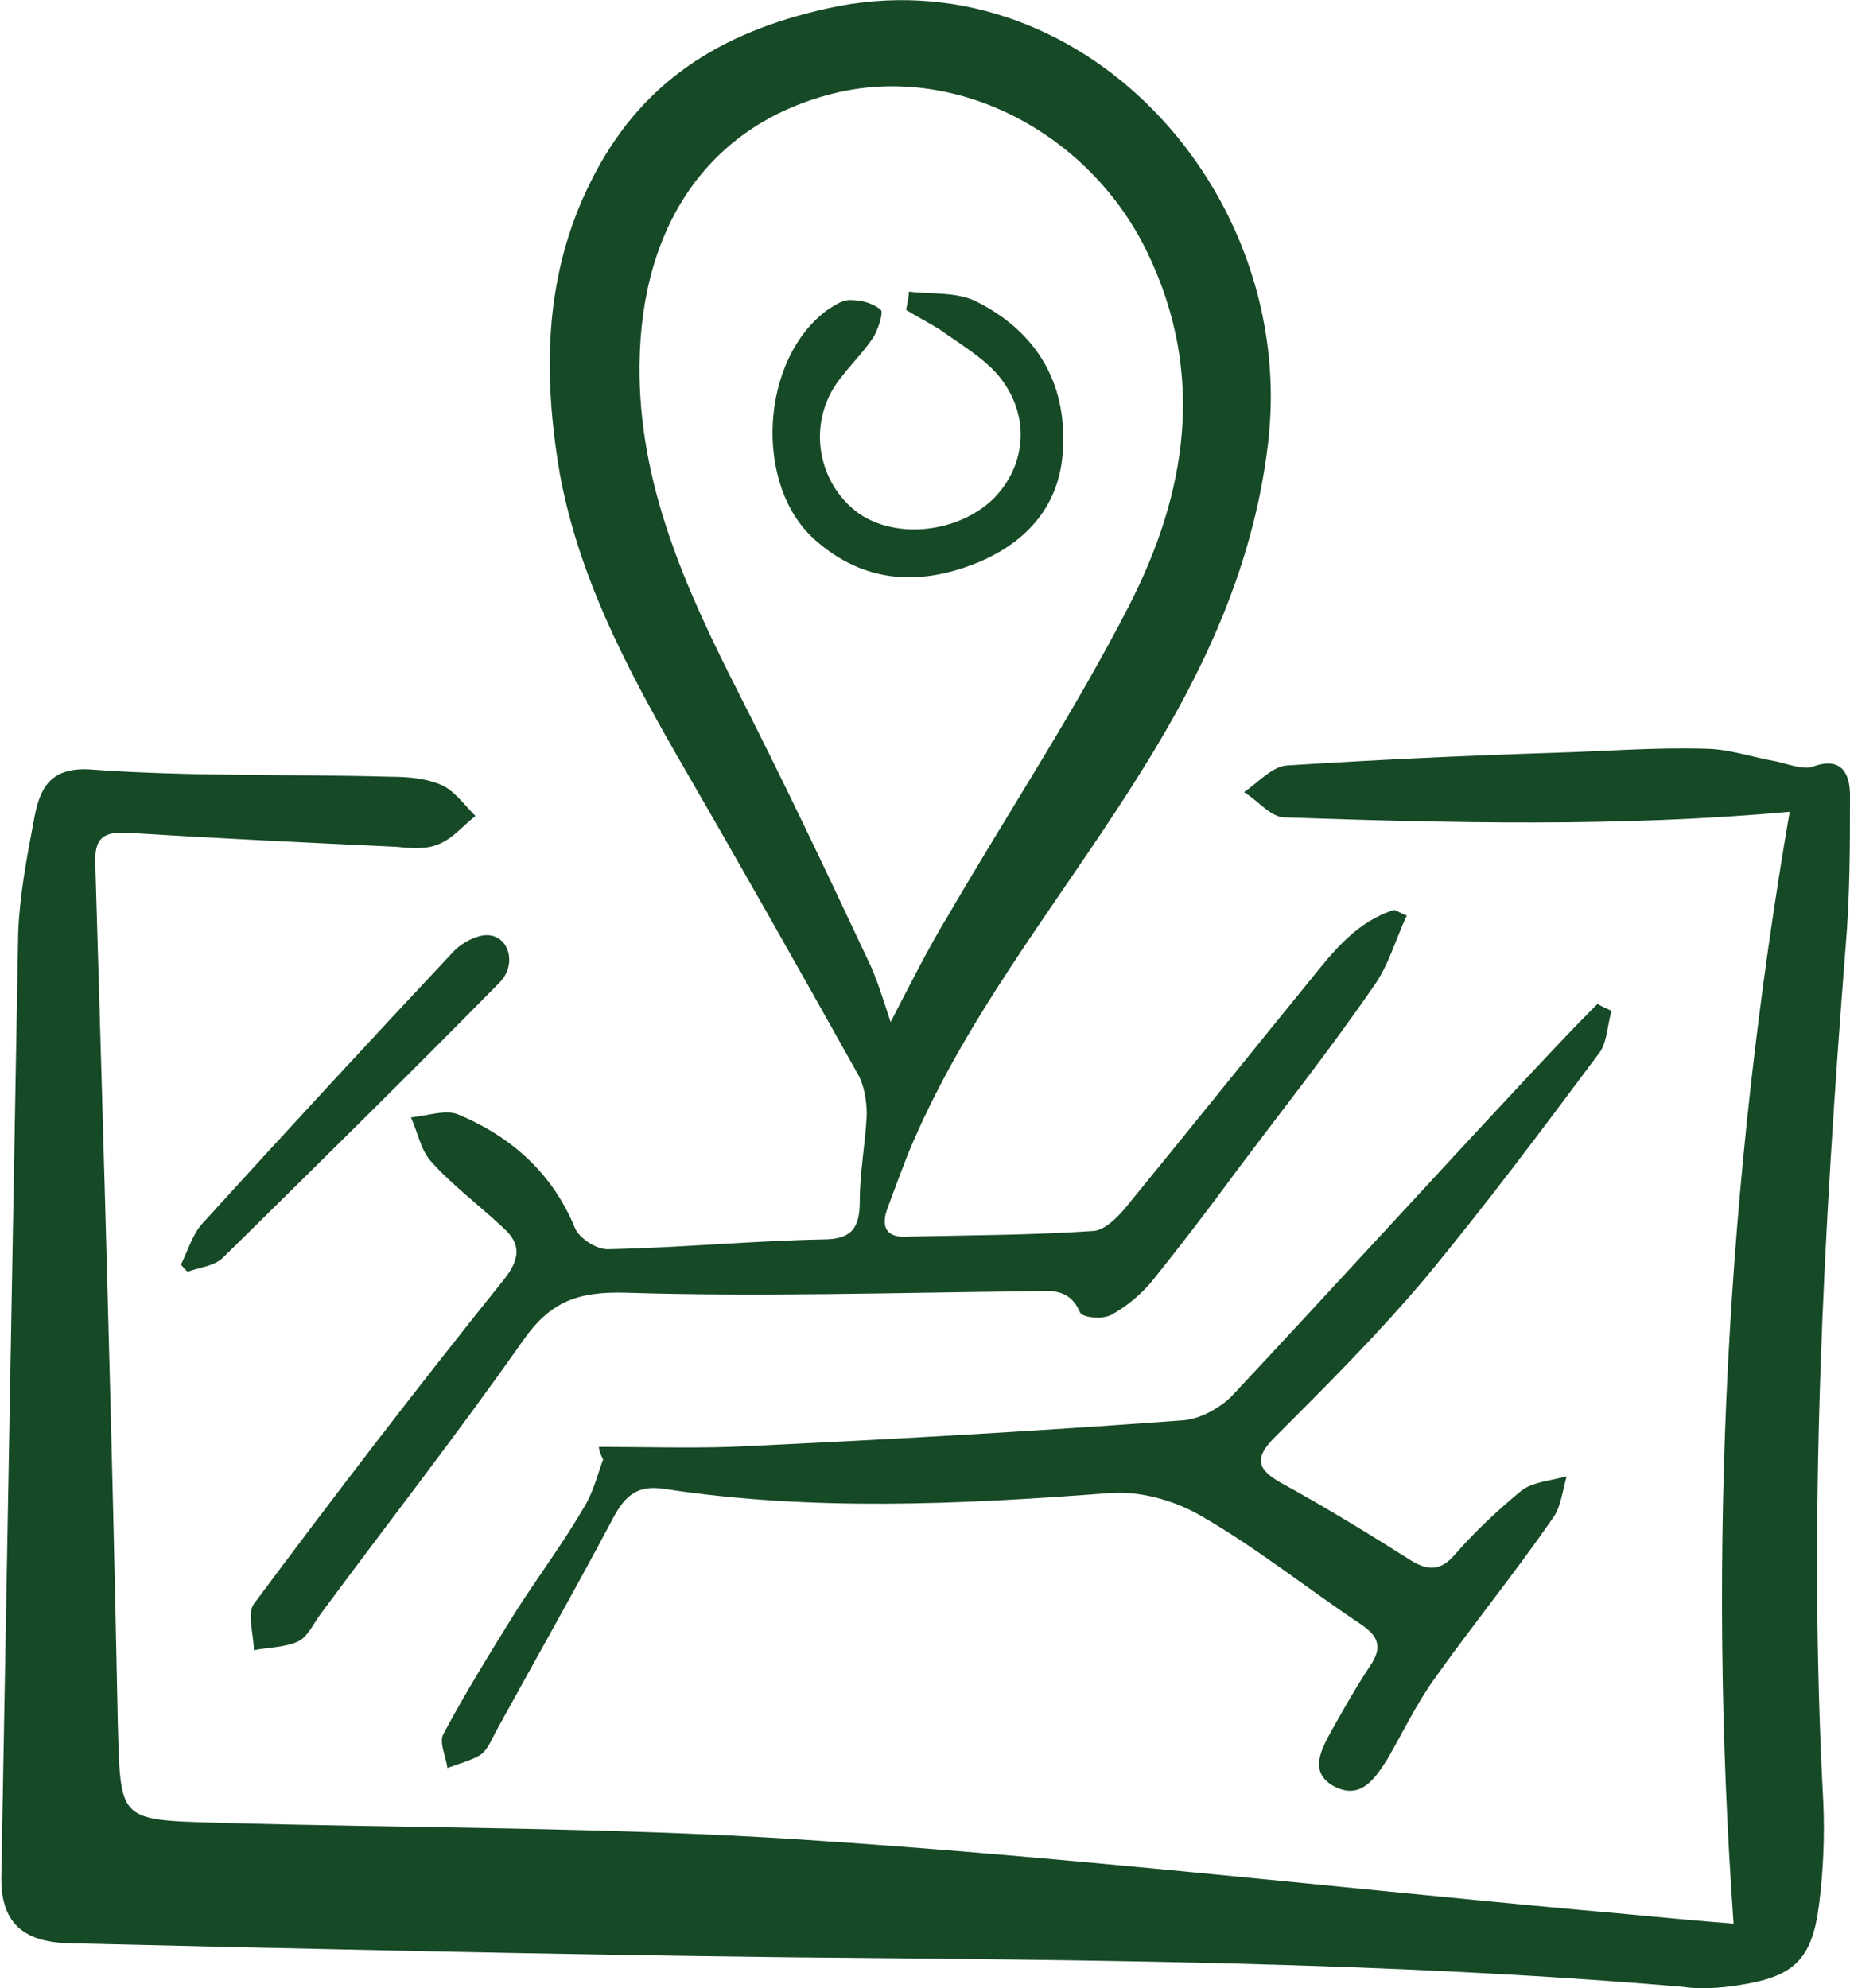
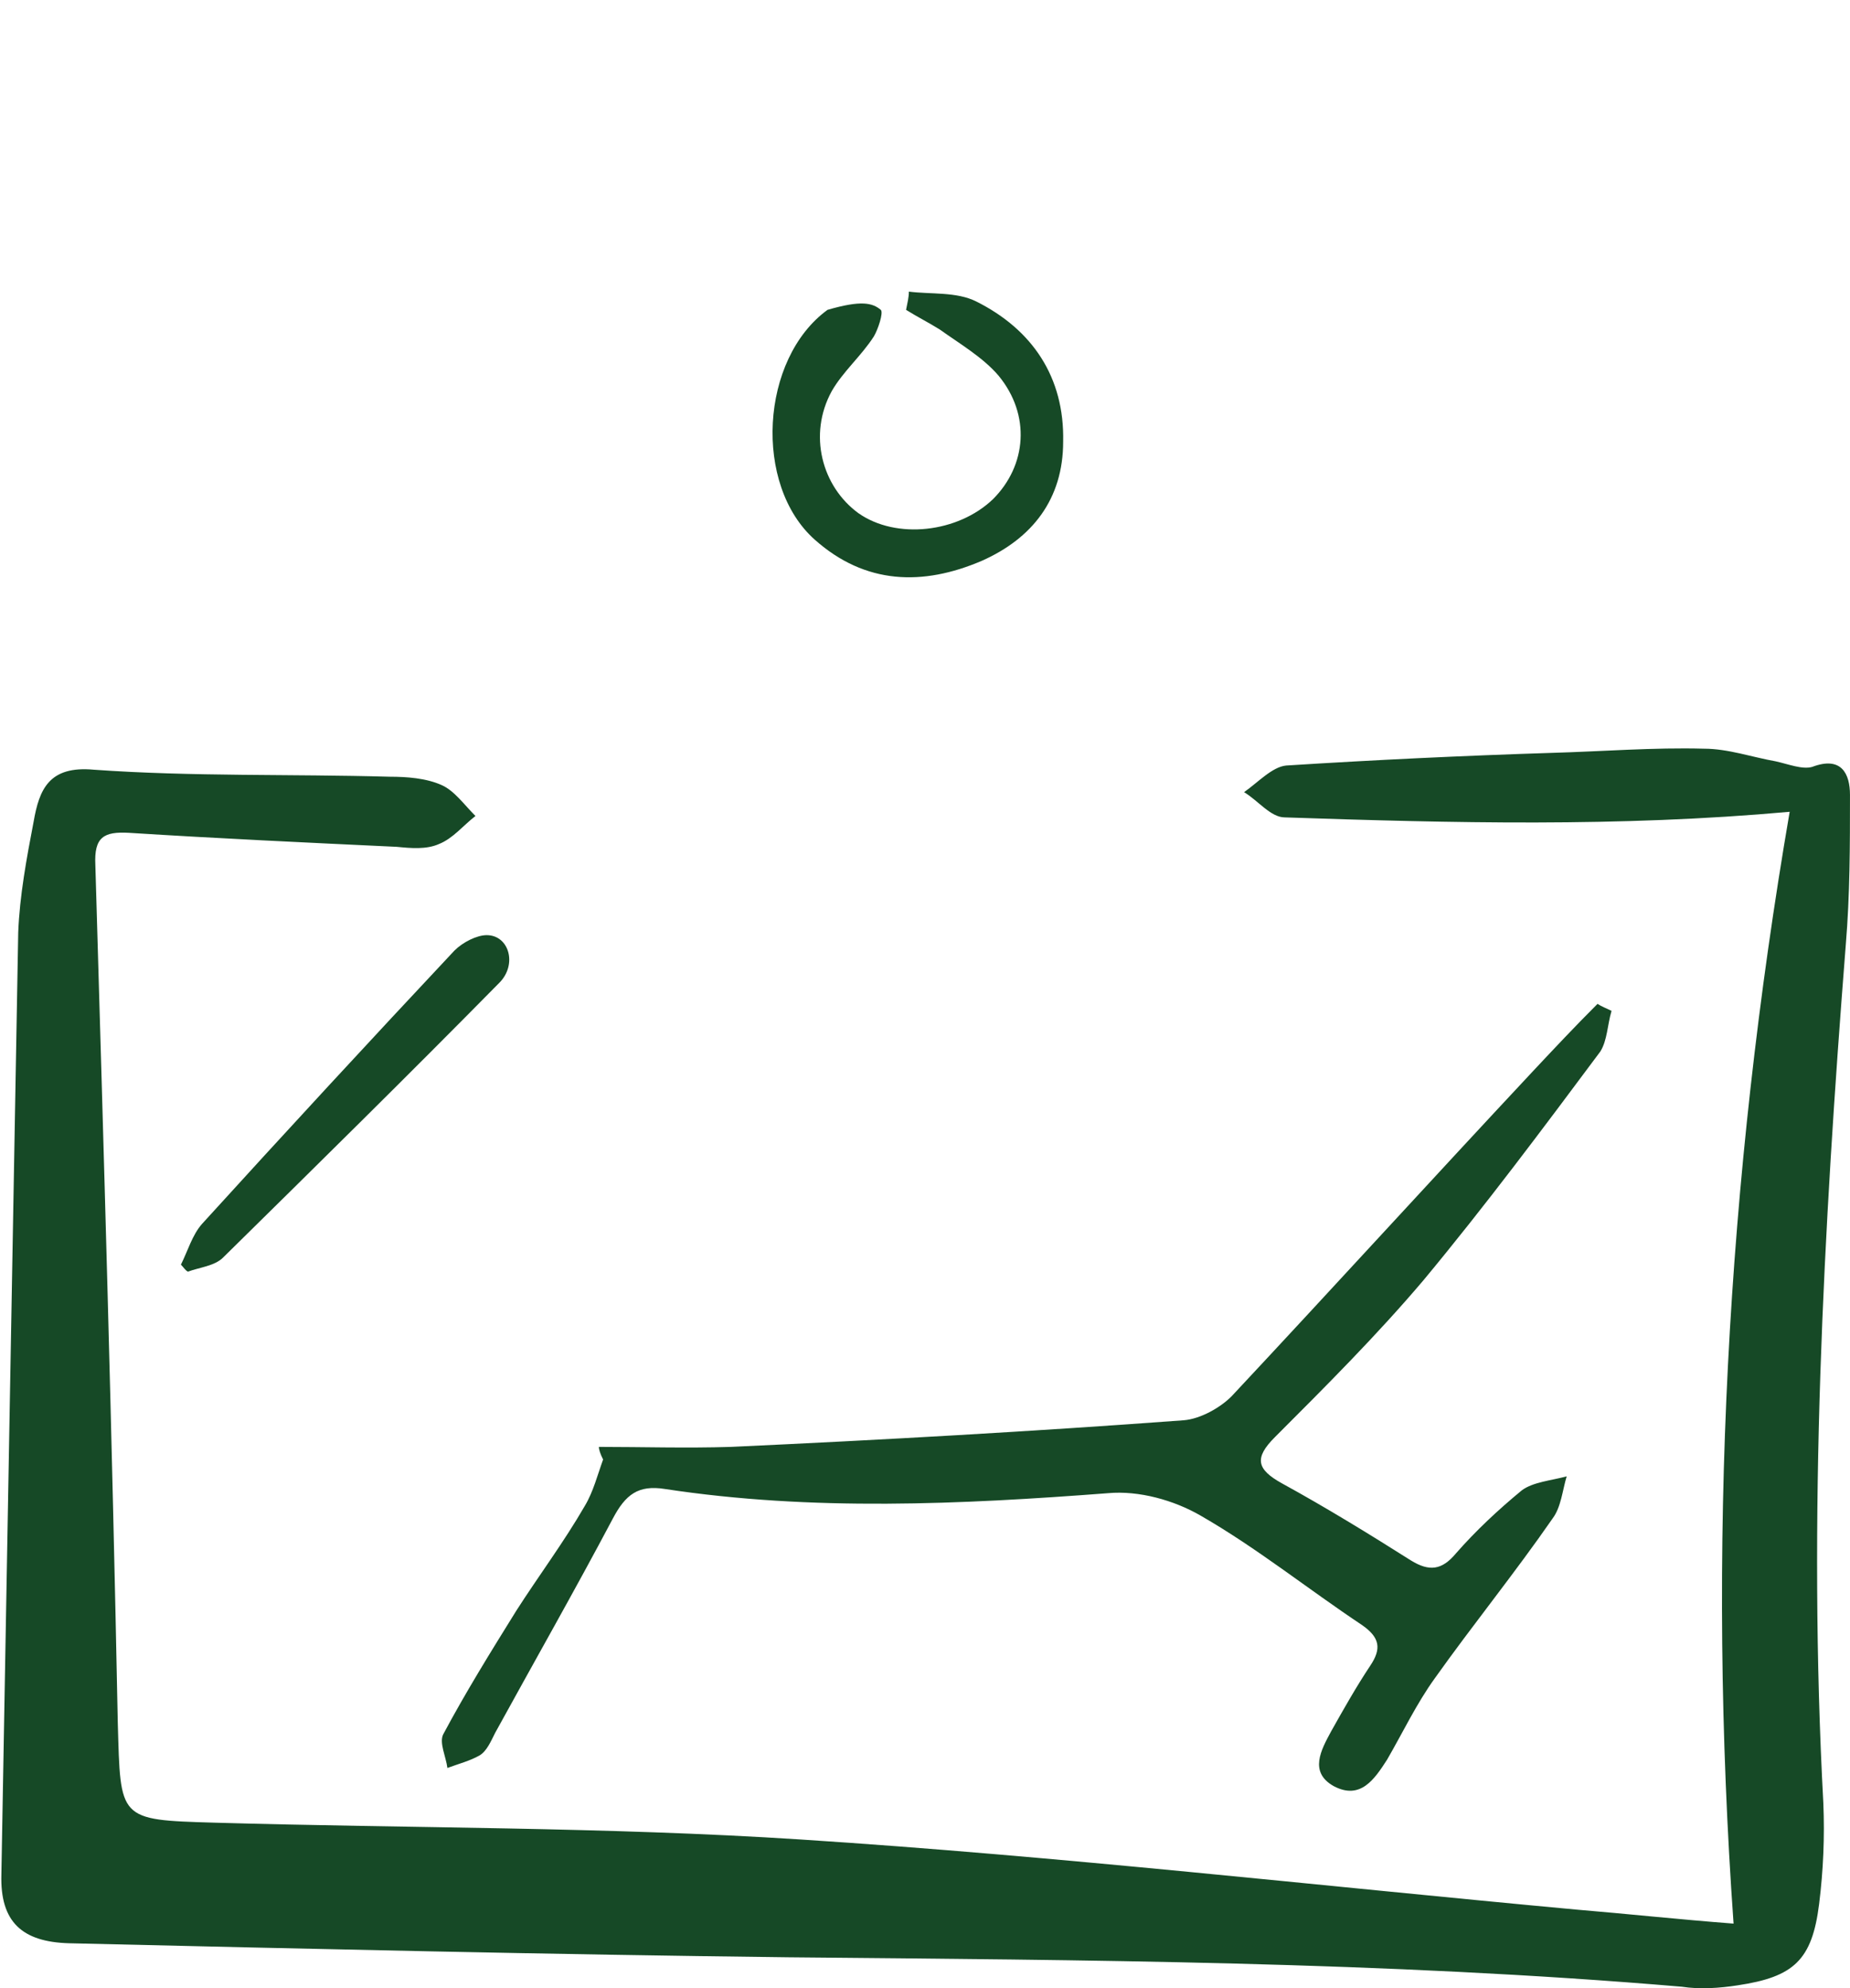
<svg xmlns="http://www.w3.org/2000/svg" width="94" height="101" viewBox="0 0 94 101" fill="none">
  <path d="M90.935 41.24C82.24 42.024 73.76 41.81 65.279 41.525C64.566 41.525 63.925 40.67 63.212 40.243C63.925 39.744 64.637 38.961 65.35 38.89C69.84 38.605 74.33 38.391 78.819 38.248C81.385 38.177 84.022 37.964 86.587 38.035C87.799 38.035 89.01 38.462 90.222 38.676C90.863 38.818 91.576 39.103 92.075 38.961C93.572 38.391 93.999 39.317 93.999 40.385C93.999 42.95 93.999 45.443 93.785 48.007C92.645 62.537 91.861 77.067 92.645 91.598C92.716 93.307 92.645 95.016 92.431 96.726C92.075 99.575 91.148 100.43 88.298 100.857C87.371 101 86.374 101.071 85.447 100.928C70.339 99.646 55.159 99.575 40.051 99.433C27.864 99.29 15.678 99.005 3.491 98.72C1.139 98.649 -0.001 97.652 0.07 95.23C0.355 79.275 0.64 63.321 0.926 47.366C0.997 45.514 1.353 43.591 1.709 41.739C1.994 40.1 2.493 38.89 4.774 39.103C9.762 39.459 14.822 39.317 19.811 39.459C20.666 39.459 21.664 39.531 22.448 39.887C23.089 40.172 23.588 40.884 24.158 41.454C23.517 41.952 23.018 42.593 22.305 42.878C21.664 43.163 20.88 43.092 20.167 43.021C15.606 42.807 11.045 42.593 6.556 42.309C5.273 42.237 4.774 42.522 4.845 43.947C5.273 58.477 5.7 73.007 5.985 87.538C6.128 92.452 5.985 92.452 10.903 92.595C20.809 92.88 30.786 92.808 40.692 93.45C53.876 94.304 66.989 95.8 80.102 97.011C82.668 97.225 85.305 97.51 88.084 97.723C86.73 78.706 87.728 59.902 90.935 41.24Z" fill="#164926" />
-   <path d="M71.479 46.511C70.909 47.722 70.552 49.075 69.769 50.144C67.559 53.349 65.136 56.411 62.785 59.545C61.43 61.397 60.005 63.249 58.58 65.03C58.01 65.742 57.226 66.383 56.442 66.811C56.014 67.024 55.017 66.953 54.874 66.668C54.304 65.315 53.164 65.6 52.166 65.6C45.396 65.671 38.554 65.885 31.784 65.671C29.289 65.6 27.935 66.17 26.581 68.093C23.232 72.865 19.669 77.424 16.248 82.053C15.891 82.552 15.606 83.193 15.107 83.407C14.466 83.692 13.611 83.692 12.898 83.834C12.898 83.05 12.542 81.982 12.898 81.483C17.032 75.928 21.236 70.443 25.584 65.03C26.439 63.962 26.51 63.178 25.512 62.323C24.301 61.184 22.947 60.187 21.878 58.976C21.379 58.406 21.236 57.551 20.88 56.768C21.664 56.696 22.662 56.34 23.303 56.625C26.011 57.765 28.078 59.617 29.218 62.395C29.432 62.893 30.287 63.463 30.857 63.463C34.492 63.392 38.198 63.036 41.832 62.964C43.258 62.964 43.685 62.395 43.685 61.041C43.685 59.545 43.97 58.121 44.041 56.625C44.041 55.913 43.899 55.058 43.543 54.488C40.478 49.004 37.414 43.591 34.278 38.177C31.712 33.69 29.361 29.131 28.434 24.003C27.579 18.946 27.65 13.96 30.002 9.259C32.496 4.202 36.559 1.638 42.046 0.427C54.803 -2.422 65.992 9.687 64.424 22.579C63.64 29.131 60.86 34.758 57.368 40.172C53.449 46.297 48.888 51.924 46.108 58.691C45.752 59.617 45.396 60.543 45.039 61.54C44.754 62.466 45.182 62.893 46.108 62.822C49.244 62.751 52.38 62.751 55.515 62.537C56.086 62.537 56.727 61.896 57.154 61.397C60.361 57.48 63.497 53.562 66.633 49.716C67.773 48.292 68.985 46.796 70.838 46.226C71.051 46.297 71.265 46.44 71.479 46.511ZM45.253 51.924C46.322 49.859 47.177 48.149 48.175 46.511C51.239 41.24 54.589 36.183 57.368 30.77C60.29 25.072 61.288 19.017 58.295 12.82C55.373 6.766 48.674 3.276 42.545 4.701C36.202 6.196 32.568 11.254 32.496 18.519C32.425 24.573 34.848 29.915 37.485 35.115C39.766 39.602 41.904 44.089 44.041 48.648C44.54 49.645 44.825 50.642 45.253 51.924Z" fill="#164926" />
  <path d="M30.43 73.505C32.639 73.505 34.849 73.576 37.129 73.505C44.826 73.149 52.451 72.722 60.148 72.152C61.003 72.081 62.001 71.511 62.571 70.941C67.702 65.457 72.762 59.901 77.893 54.416C78.962 53.277 80.031 52.137 81.172 50.998C81.385 51.14 81.599 51.211 81.884 51.354C81.671 52.066 81.671 52.849 81.314 53.419C78.392 57.337 75.47 61.254 72.335 65.029C69.983 67.807 67.346 70.443 64.781 73.007C63.712 74.075 63.854 74.645 65.137 75.357C67.346 76.568 69.555 77.921 71.693 79.275C72.62 79.844 73.261 79.773 73.974 78.919C74.972 77.779 76.112 76.71 77.323 75.713C77.893 75.286 78.82 75.215 79.604 75.001C79.39 75.713 79.319 76.568 78.891 77.138C76.967 79.916 74.829 82.551 72.905 85.258C71.978 86.54 71.266 88.036 70.482 89.389C69.84 90.386 69.128 91.454 67.774 90.742C66.491 90.03 67.132 88.89 67.631 87.964C68.272 86.825 68.914 85.685 69.626 84.617C70.197 83.762 70.125 83.192 69.199 82.551C66.42 80.699 63.854 78.634 61.003 76.995C59.649 76.212 57.868 75.713 56.3 75.856C48.817 76.426 41.263 76.782 33.78 75.642C32.426 75.428 31.784 75.927 31.143 77.138C29.219 80.77 27.152 84.403 25.157 88.036C24.943 88.463 24.729 88.962 24.373 89.175C23.874 89.46 23.304 89.603 22.733 89.816C22.662 89.246 22.306 88.534 22.52 88.107C23.66 85.97 24.943 83.904 26.226 81.839C27.366 80.058 28.648 78.349 29.718 76.497C30.145 75.785 30.359 74.93 30.644 74.146C30.502 73.861 30.43 73.648 30.43 73.505Z" fill="#164926" />
  <path d="M9.193 64.246C9.549 63.533 9.763 62.75 10.262 62.18C14.538 57.479 18.814 52.849 23.09 48.291C23.518 47.864 24.23 47.507 24.729 47.507C25.869 47.507 26.297 49.003 25.37 49.929C20.738 54.63 16.035 59.26 11.331 63.89C10.903 64.317 10.12 64.388 9.549 64.602C9.407 64.531 9.336 64.388 9.193 64.246Z" fill="#164926" />
-   <path d="M46.18 14.815C47.321 14.958 48.603 14.815 49.601 15.314C52.452 16.738 54.091 19.16 54.02 22.436C54.02 25.357 52.452 27.351 49.886 28.491C46.893 29.773 43.971 29.702 41.405 27.422C38.27 24.645 38.626 18.234 42.047 15.741C42.403 15.527 42.76 15.242 43.187 15.242C43.757 15.242 44.327 15.385 44.755 15.741C44.898 15.884 44.612 16.738 44.399 17.095C43.757 18.092 42.831 18.875 42.261 19.872C41.049 22.08 41.762 24.716 43.615 26.069C45.539 27.422 48.675 27.066 50.456 25.357C52.167 23.647 52.38 21.083 50.741 19.089C49.957 18.163 48.746 17.451 47.748 16.738C47.178 16.382 46.608 16.097 46.038 15.741C46.109 15.385 46.18 15.1 46.18 14.815Z" fill="#164926" />
+   <path d="M46.18 14.815C47.321 14.958 48.603 14.815 49.601 15.314C52.452 16.738 54.091 19.16 54.02 22.436C54.02 25.357 52.452 27.351 49.886 28.491C46.893 29.773 43.971 29.702 41.405 27.422C38.27 24.645 38.626 18.234 42.047 15.741C43.757 15.242 44.327 15.385 44.755 15.741C44.898 15.884 44.612 16.738 44.399 17.095C43.757 18.092 42.831 18.875 42.261 19.872C41.049 22.08 41.762 24.716 43.615 26.069C45.539 27.422 48.675 27.066 50.456 25.357C52.167 23.647 52.38 21.083 50.741 19.089C49.957 18.163 48.746 17.451 47.748 16.738C47.178 16.382 46.608 16.097 46.038 15.741C46.109 15.385 46.18 15.1 46.18 14.815Z" fill="#164926" />
</svg>